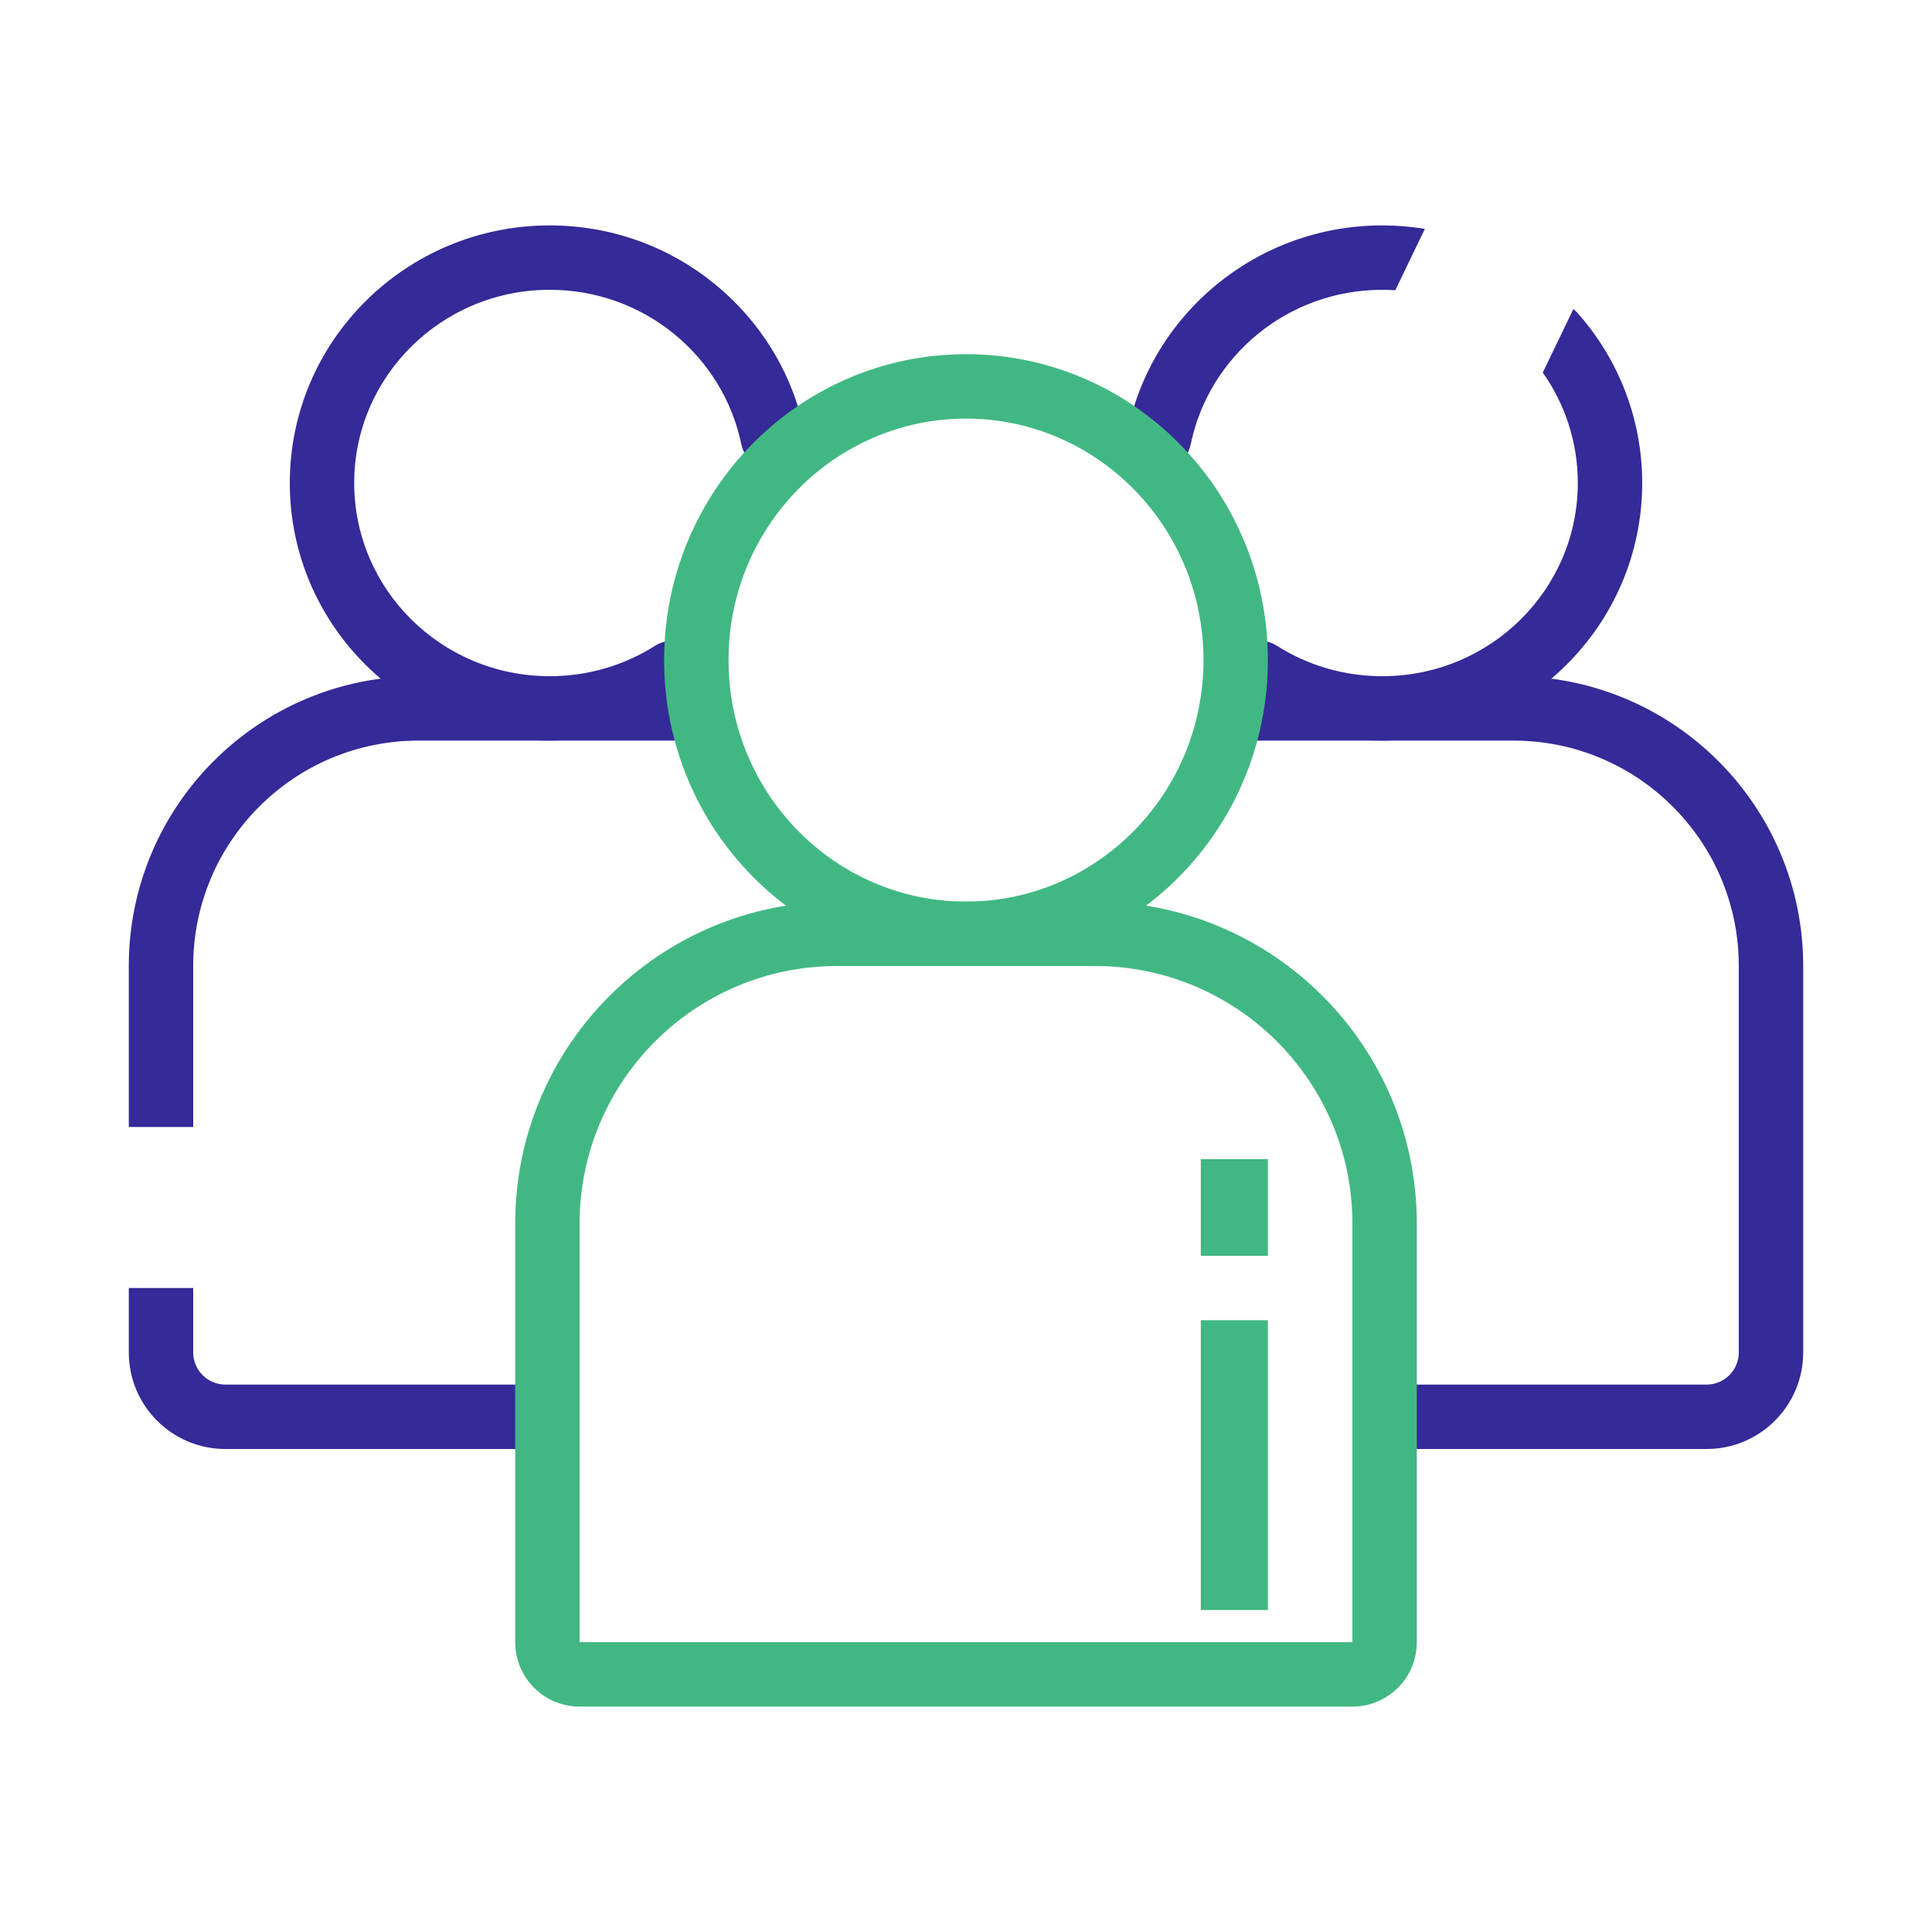
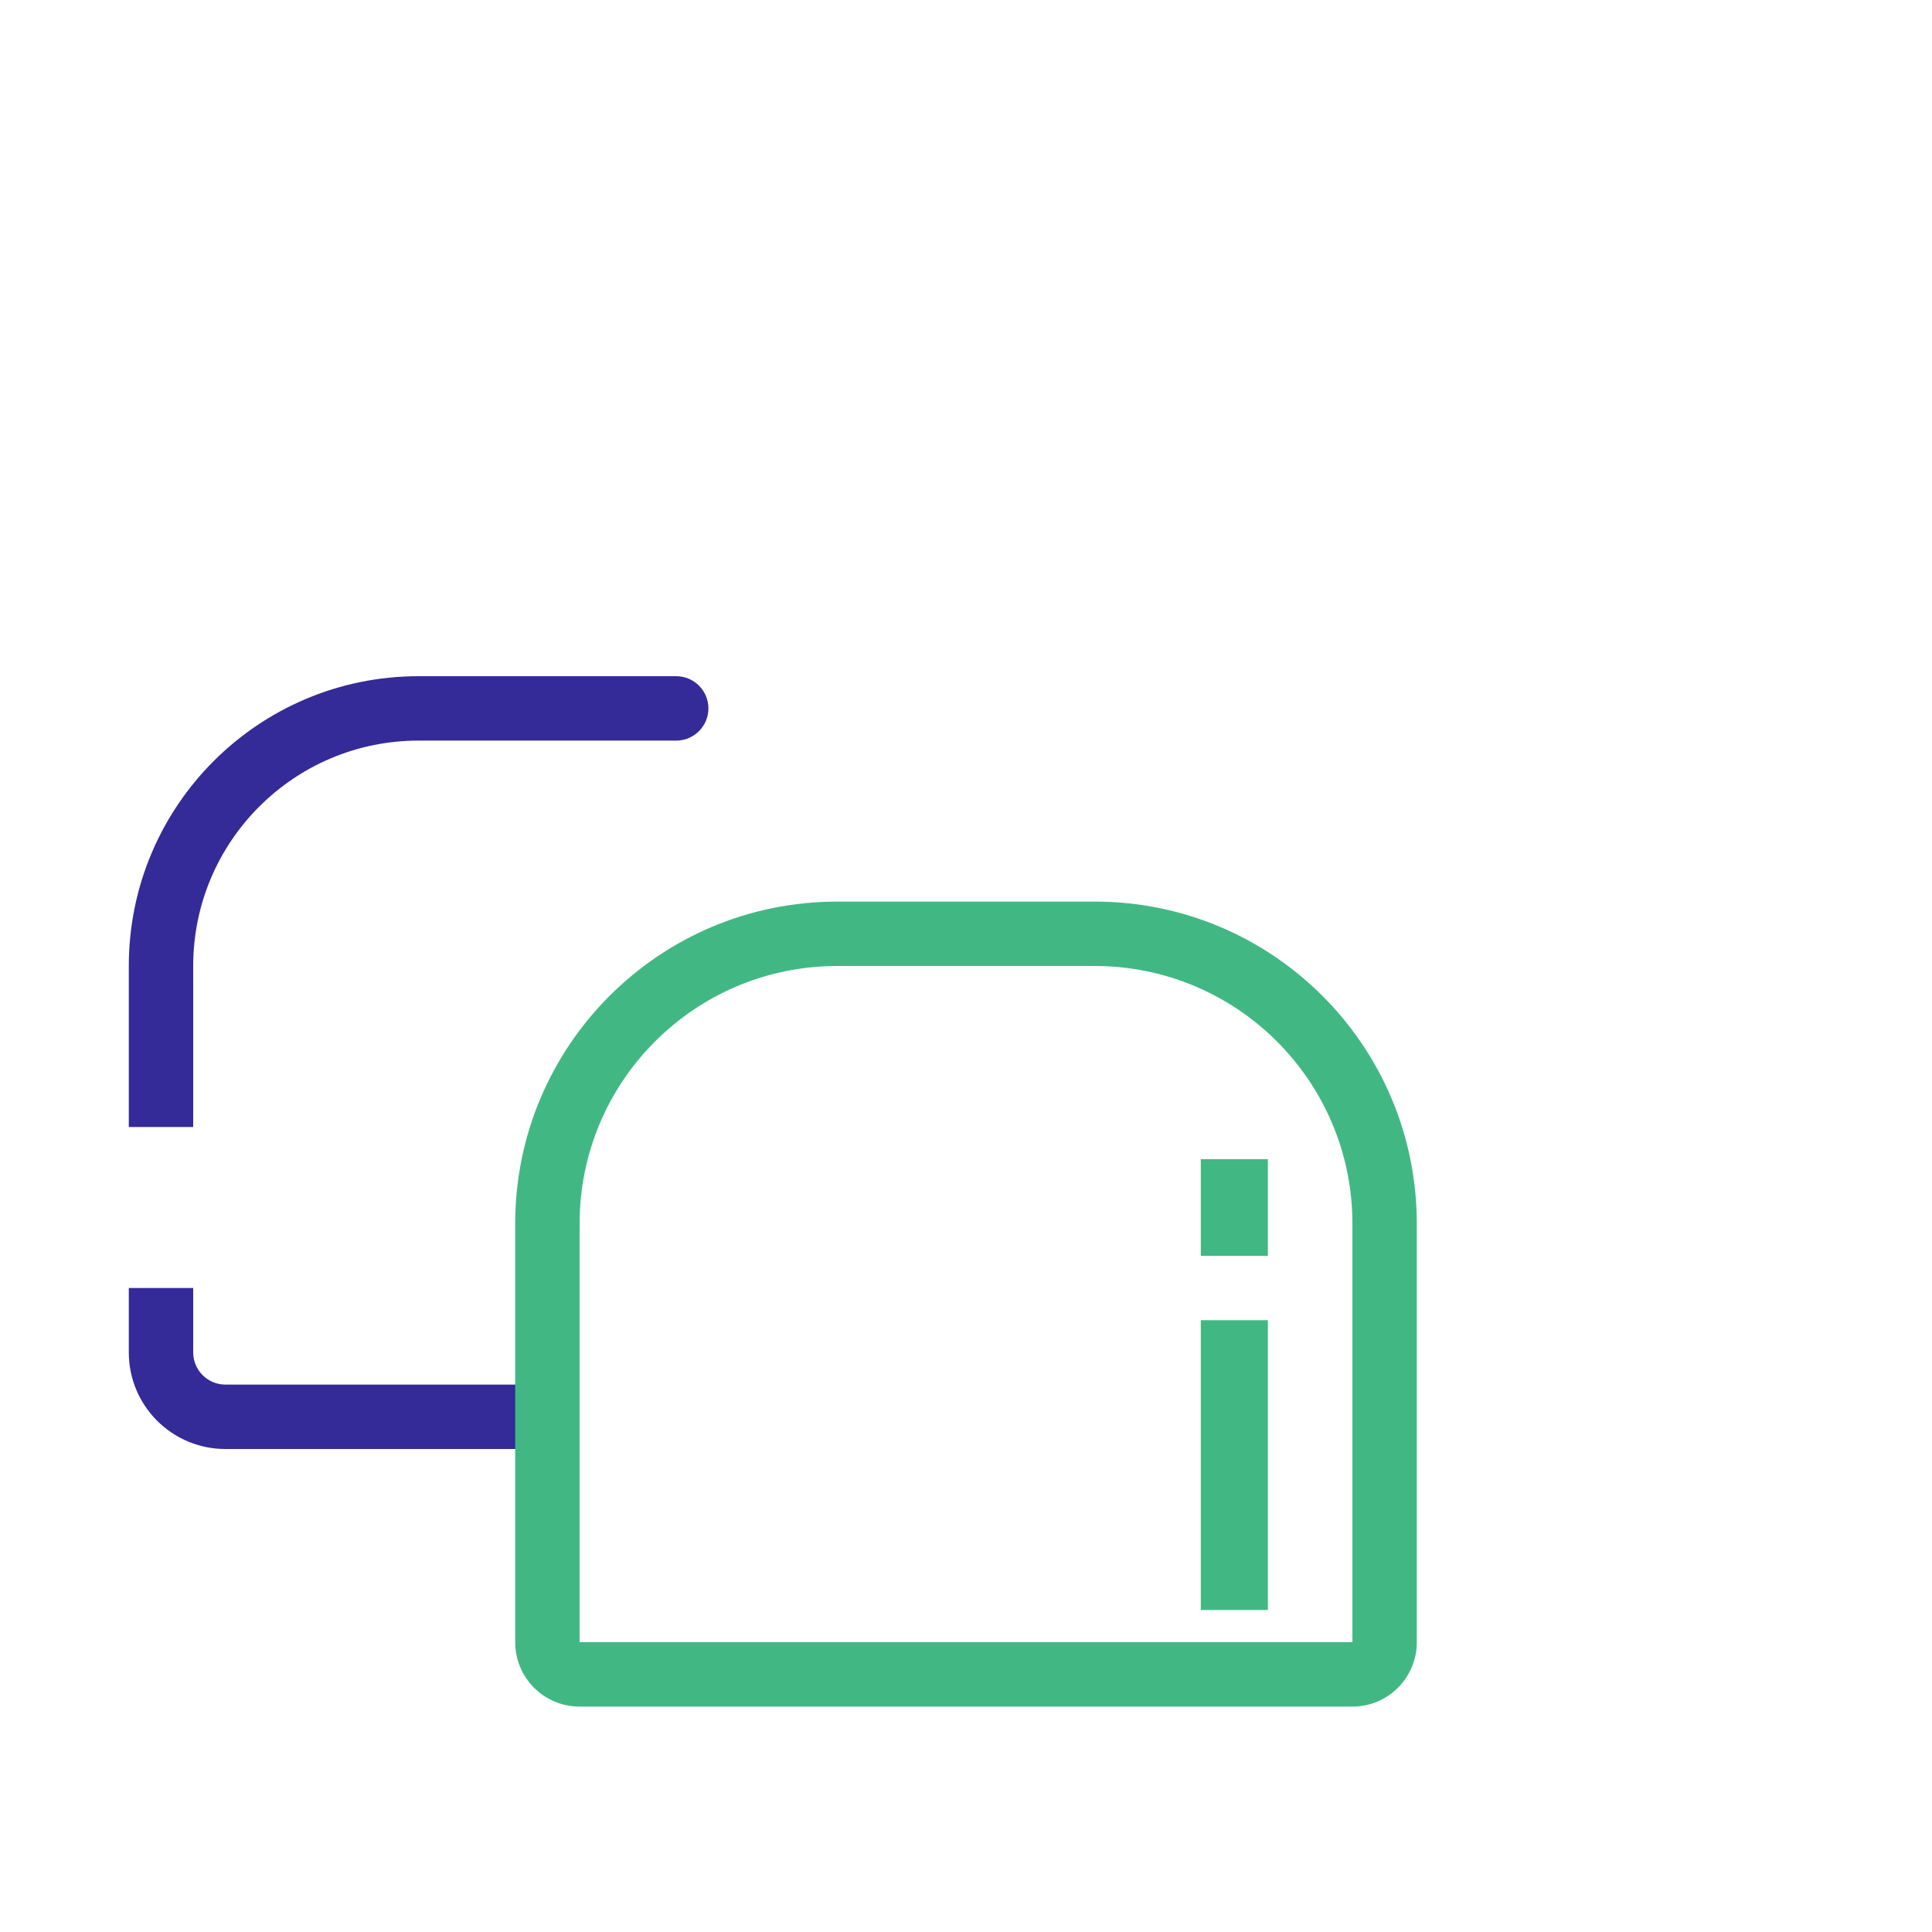
<svg xmlns="http://www.w3.org/2000/svg" width="60" height="60" viewBox="0 0 60 60" fill="none">
  <path fill-rule="evenodd" clip-rule="evenodd" d="M13 21C8.029 21 4 25.029 4 30V35H6V30C6 26.134 9.134 23 13 23H21C21.552 23 22 22.552 22 22C22 21.448 21.552 21 21 21H13ZM4 40H6V42C6 42.552 6.448 43 7 43H17C17.552 43 18 43.448 18 44C18 44.552 17.552 45 17 45H7C5.343 45 4 43.657 4 42V40Z" fill="#342A98" />
-   <path fill-rule="evenodd" clip-rule="evenodd" d="M47 23C50.866 23 54 26.134 54 30V42C54 42.552 53.552 43 53 43H43C42.448 43 42 43.448 42 44C42 44.552 42.448 45 43 45H53C54.657 45 56 43.657 56 42V30C56 25.029 51.971 21 47 21H39C38.448 21 38 21.448 38 22C38 22.552 38.448 23 39 23H47Z" fill="#342A98" />
-   <path fill-rule="evenodd" clip-rule="evenodd" d="M44.251 7.107L43.333 9.013C43.199 9.004 43.064 9 42.928 9C39.987 9 37.543 11.064 36.98 13.793C36.868 14.334 36.339 14.681 35.798 14.57C35.257 14.458 34.909 13.929 35.021 13.388C35.775 9.736 39.034 7 42.928 7C43.378 7 43.82 7.037 44.251 7.107ZM49 15C49 13.725 48.599 12.544 47.912 11.571L48.862 9.599C48.911 9.637 48.957 9.68 48.999 9.727C50.243 11.134 51 12.98 51 15C51 19.428 47.377 23 42.928 23C41.332 23 39.84 22.54 38.585 21.744C38.119 21.449 37.98 20.831 38.276 20.364C38.572 19.898 39.189 19.759 39.656 20.055C40.599 20.653 41.721 21 42.928 21C46.291 21 49 18.304 49 15Z" fill="#342A98" />
-   <path fill-rule="evenodd" clip-rule="evenodd" d="M17.072 9C13.709 9 11 11.696 11 15C11 18.304 13.709 21 17.072 21C18.279 21 19.401 20.653 20.344 20.055C20.811 19.759 21.429 19.898 21.724 20.364C22.02 20.831 21.881 21.449 21.415 21.744C20.16 22.54 18.668 23 17.072 23C12.623 23 9 19.428 9 15C9 10.572 12.623 7 17.072 7C20.966 7 24.225 9.736 24.979 13.388C25.091 13.929 24.743 14.458 24.202 14.57C23.661 14.681 23.132 14.334 23.021 13.793C22.457 11.064 20.013 9 17.072 9Z" fill="#342A98" />
-   <path fill-rule="evenodd" clip-rule="evenodd" d="M30 28C34.048 28 37.375 24.667 37.375 20.5C37.375 16.333 34.048 13 30 13C25.952 13 22.625 16.333 22.625 20.5C22.625 24.667 25.952 28 30 28ZM30 30C35.178 30 39.375 25.747 39.375 20.5C39.375 15.253 35.178 11 30 11C24.822 11 20.625 15.253 20.625 20.5C20.625 25.747 24.822 30 30 30Z" fill="#41B883" />
  <path fill-rule="evenodd" clip-rule="evenodd" d="M34 30H26C21.582 30 18 33.582 18 38V51H42V38C42 33.582 38.418 30 34 30ZM26 28C20.477 28 16 32.477 16 38V51C16 52.105 16.895 53 18 53H42C43.105 53 44 52.105 44 51V38C44 32.477 39.523 28 34 28H26Z" fill="#41B883" />
  <path fill-rule="evenodd" clip-rule="evenodd" d="M37.292 41V50H39.375V41H37.292Z" fill="#41B883" />
  <path fill-rule="evenodd" clip-rule="evenodd" d="M37.292 36V39H39.375V36H37.292Z" fill="#41B883" />
</svg>